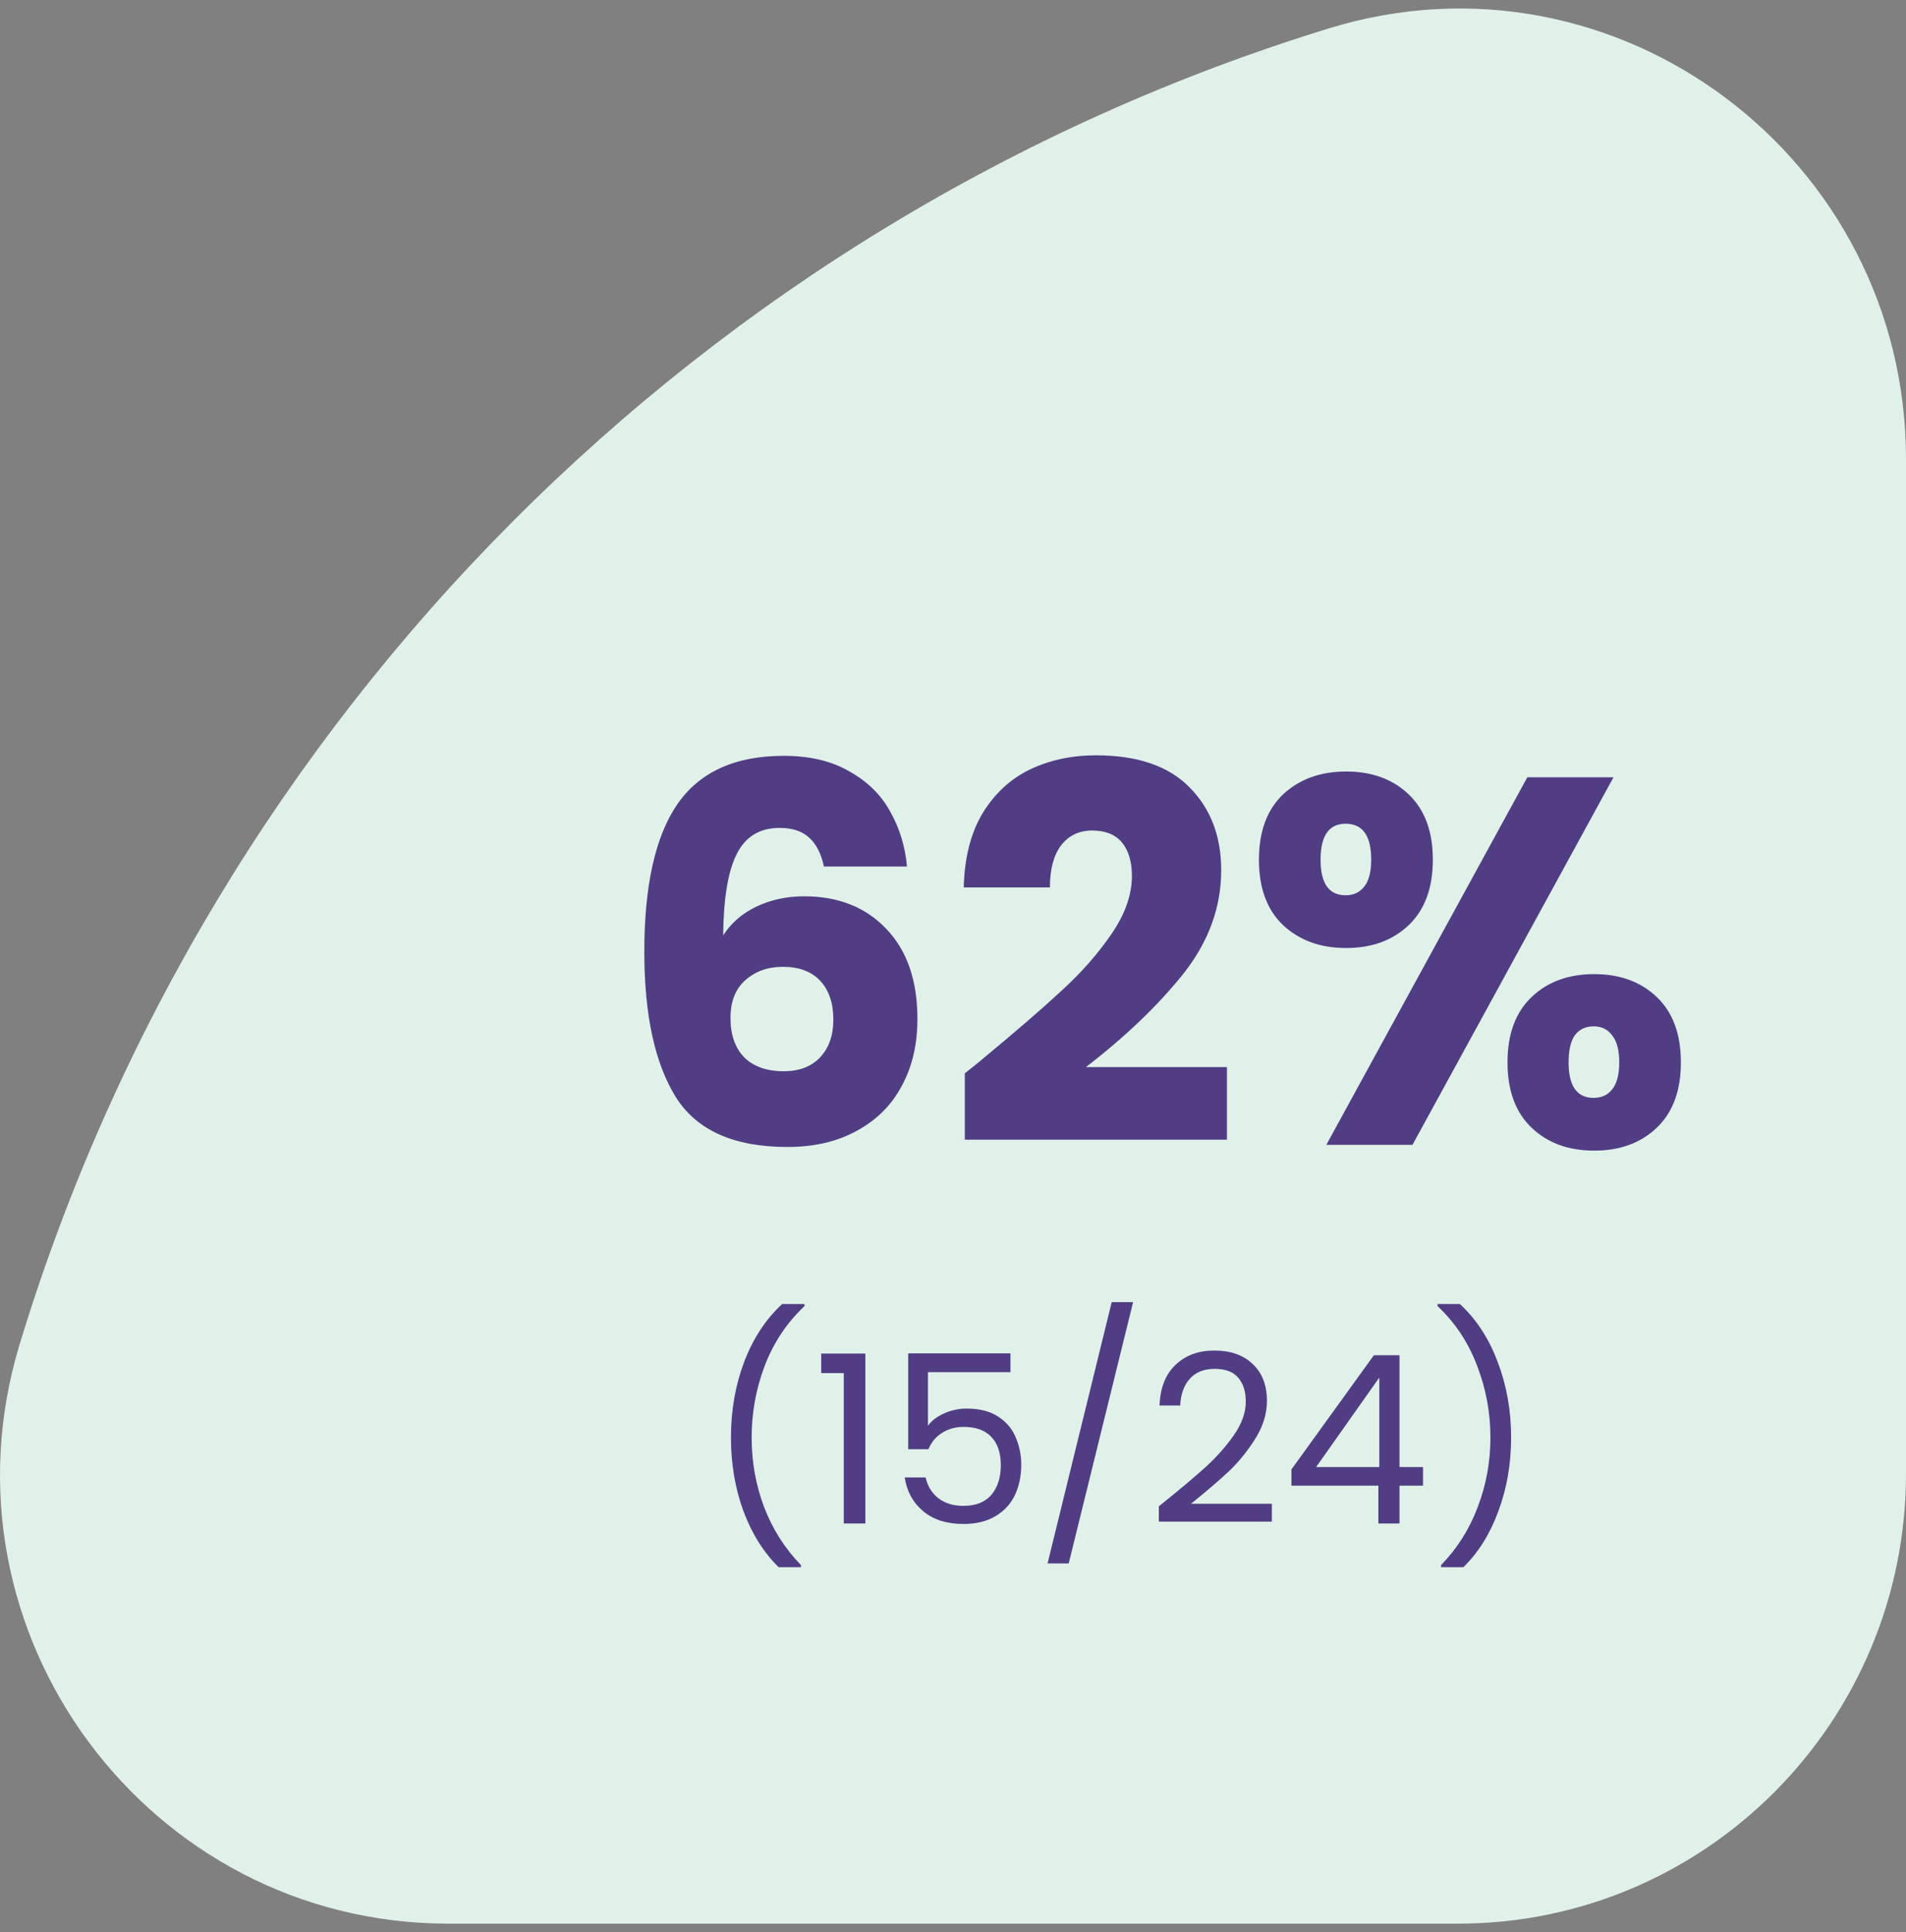
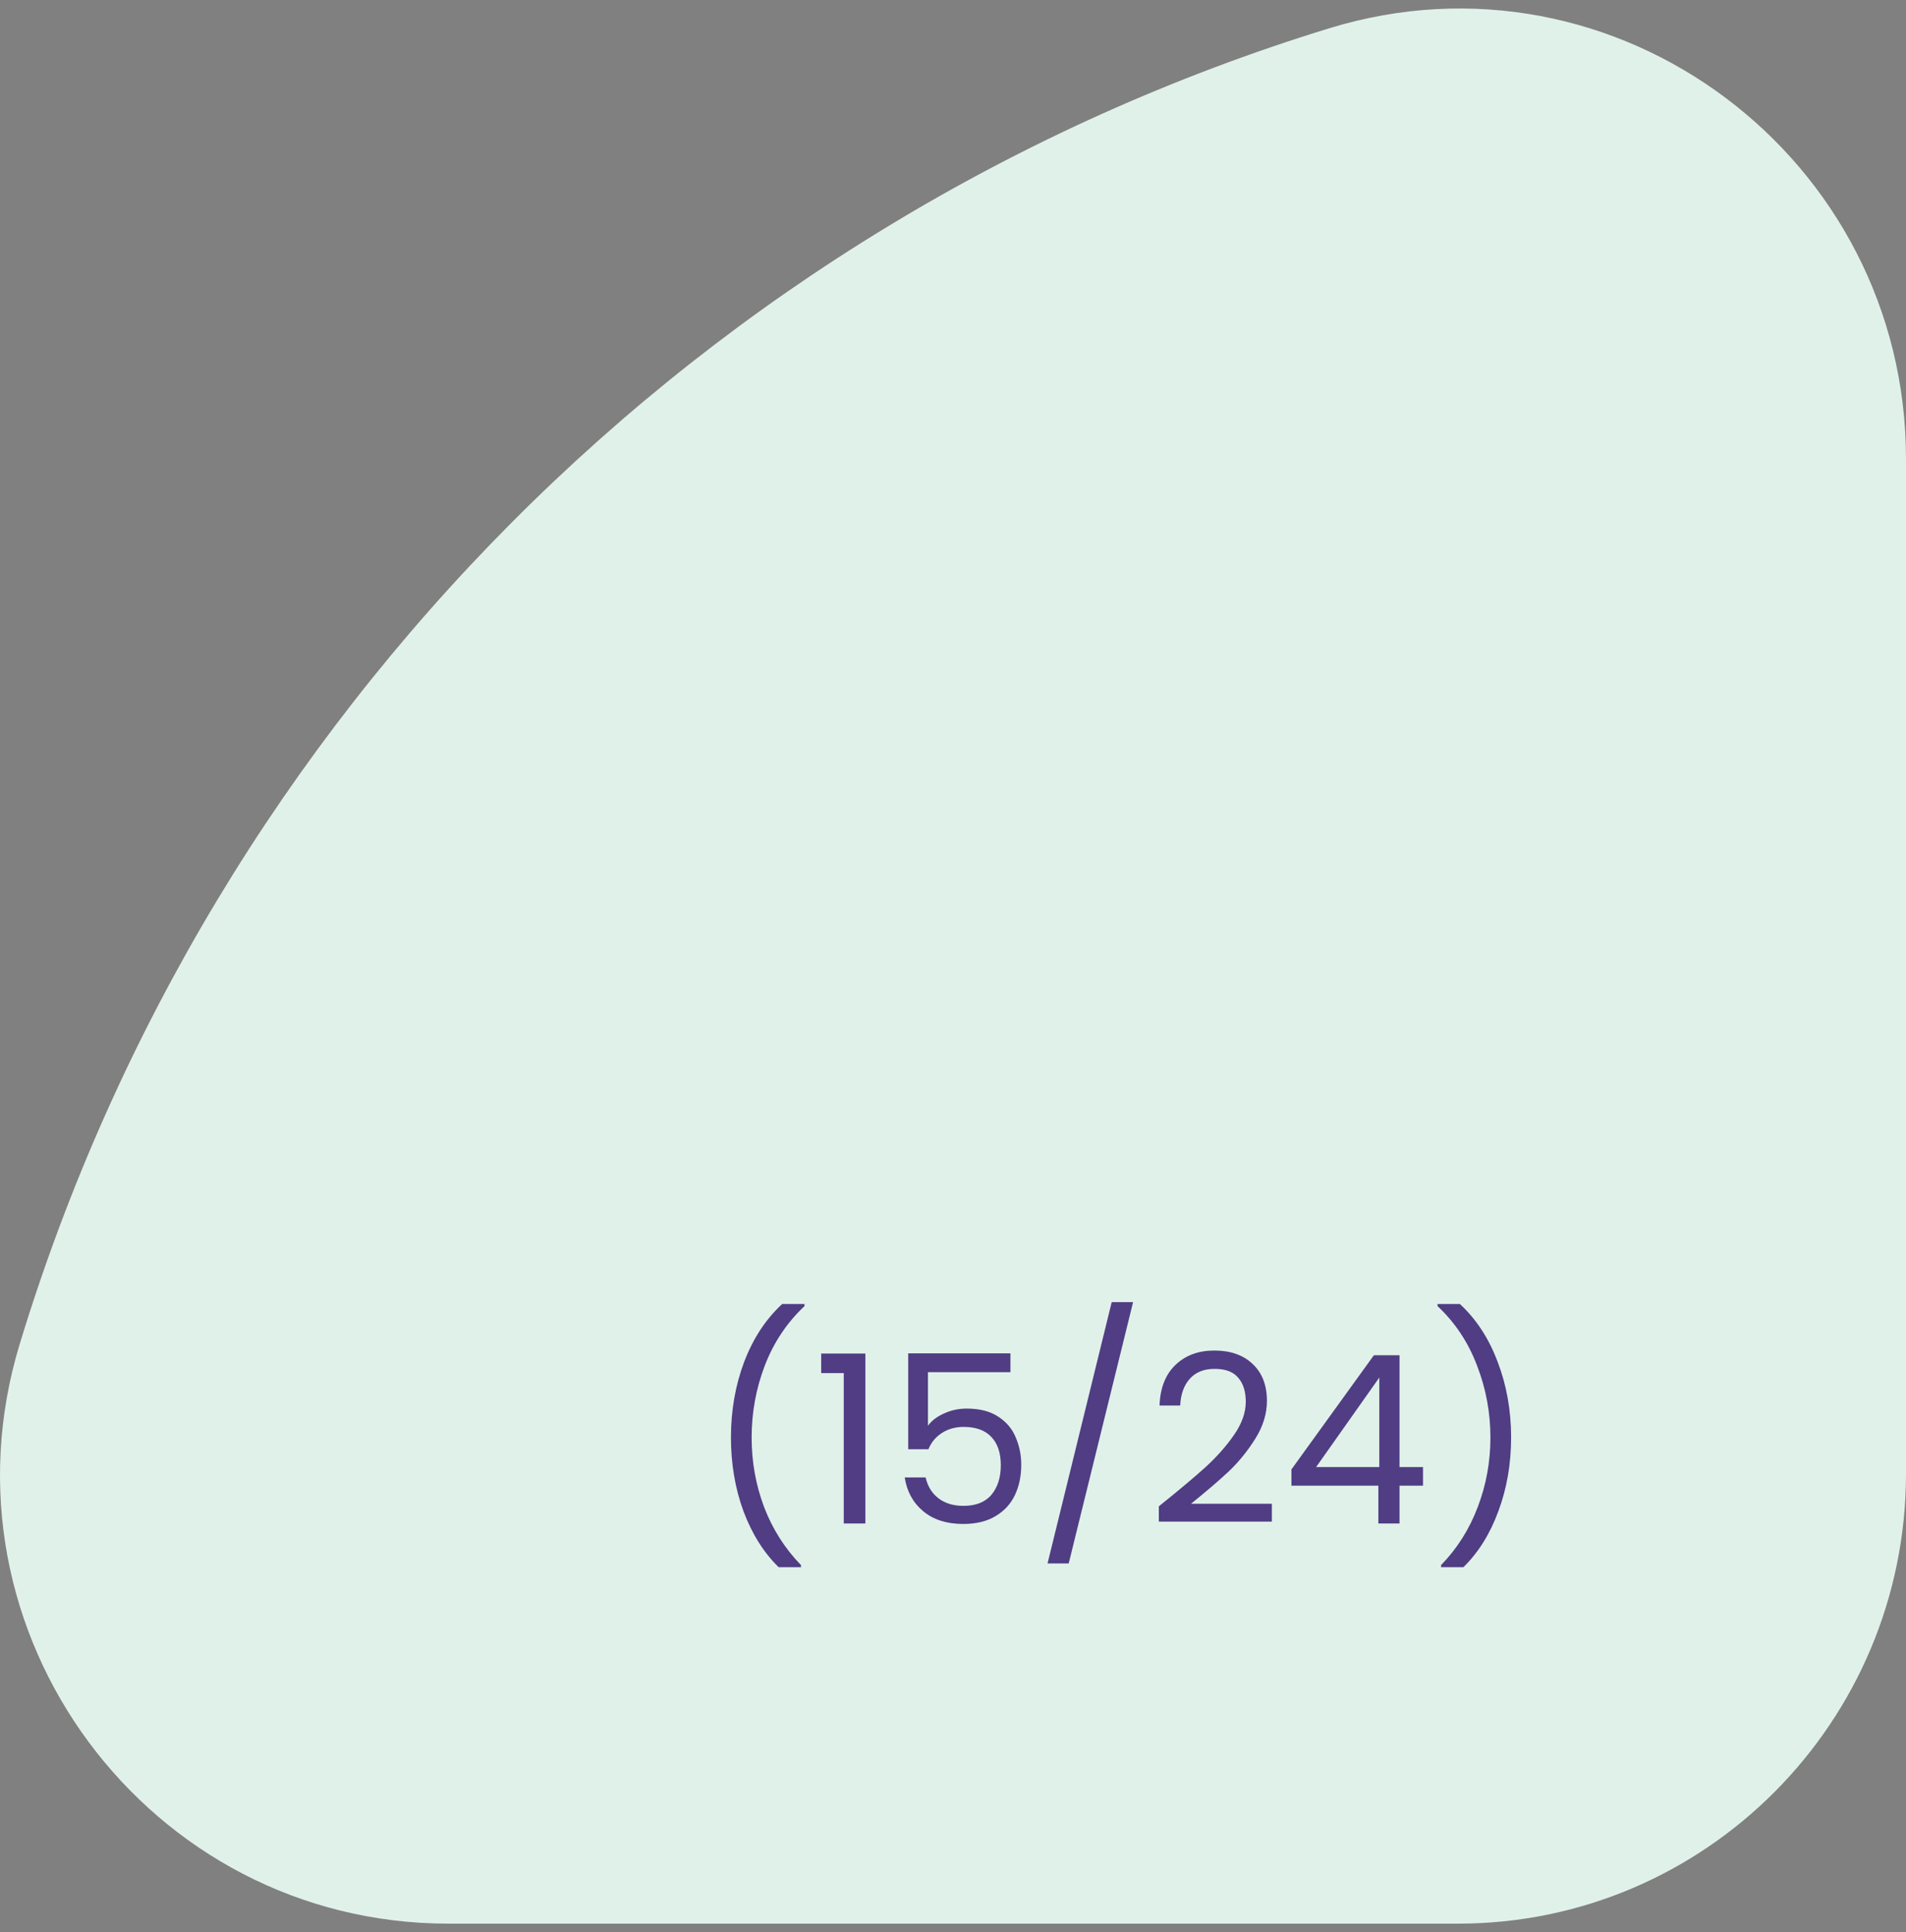
<svg xmlns="http://www.w3.org/2000/svg" width="146" height="148" viewBox="0 0 146 148" fill="none">
  <rect x="0" y="0" width="146" height="148" fill="#808080" stroke="none" />
  <path d="M34.351 147.346L111.687 147.346C130.627 147.346 146 131.9 146 112.87L146 35.166C146 12.076 123.807 -4.582 101.823 2.165C53.921 16.873 16.145 54.829 1.507 102.959C-5.209 125.047 11.371 147.346 34.351 147.346Z" fill="#E0F1EA" />
-   <path d="M63.115 66.375C62.902 65.389 62.528 64.655 61.995 64.175C61.462 63.669 60.702 63.415 59.715 63.415C58.195 63.415 57.102 64.082 56.435 65.415C55.768 66.722 55.422 68.802 55.395 71.655C55.982 70.722 56.822 69.989 57.915 69.455C59.035 68.922 60.262 68.655 61.595 68.655C64.208 68.655 66.302 69.482 67.875 71.135C69.475 72.789 70.275 75.095 70.275 78.055C70.275 80.002 69.875 81.709 69.075 83.175C68.302 84.642 67.155 85.789 65.635 86.615C64.142 87.442 62.368 87.855 60.315 87.855C56.208 87.855 53.355 86.575 51.755 84.015C50.155 81.429 49.355 77.722 49.355 72.895C49.355 67.829 50.195 64.069 51.875 61.615C53.582 59.135 56.302 57.895 60.035 57.895C62.035 57.895 63.715 58.295 65.075 59.095C66.462 59.869 67.502 60.895 68.195 62.175C68.915 63.455 69.342 64.855 69.475 66.375H63.115ZM59.955 74.055C58.808 74.055 57.848 74.402 57.075 75.095C56.328 75.762 55.955 76.722 55.955 77.975C55.955 79.255 56.302 80.255 56.995 80.975C57.715 81.695 58.728 82.055 60.035 82.055C61.208 82.055 62.128 81.709 62.795 81.015C63.488 80.295 63.835 79.322 63.835 78.095C63.835 76.842 63.502 75.855 62.835 75.135C62.168 74.415 61.208 74.055 59.955 74.055ZM73.904 82.215C74.81 81.495 75.224 81.162 75.144 81.215C77.757 79.055 79.81 77.282 81.304 75.895C82.824 74.509 84.104 73.055 85.144 71.535C86.184 70.015 86.704 68.535 86.704 67.095C86.704 66.002 86.45 65.149 85.944 64.535C85.437 63.922 84.677 63.615 83.664 63.615C82.65 63.615 81.85 64.002 81.264 64.775C80.704 65.522 80.424 66.589 80.424 67.975H73.824C73.877 65.709 74.357 63.815 75.264 62.295C76.197 60.775 77.41 59.655 78.904 58.935C80.424 58.215 82.104 57.855 83.944 57.855C87.117 57.855 89.504 58.669 91.104 60.295C92.73 61.922 93.544 64.042 93.544 66.655C93.544 69.509 92.57 72.162 90.624 74.615C88.677 77.042 86.197 79.415 83.184 81.735H93.984V87.295H73.904V82.215ZM96.435 65.855C96.435 63.695 97.049 62.029 98.275 60.855C99.529 59.682 101.142 59.095 103.115 59.095C105.089 59.095 106.689 59.682 107.915 60.855C109.142 62.029 109.755 63.695 109.755 65.855C109.755 68.015 109.142 69.682 107.915 70.855C106.689 72.029 105.089 72.615 103.115 72.615C101.142 72.615 99.529 72.029 98.275 70.855C97.049 69.682 96.435 68.015 96.435 65.855ZM123.595 59.535L108.195 87.695H101.595L116.995 59.535H123.595ZM103.075 63.095C101.795 63.095 101.155 64.015 101.155 65.855C101.155 67.669 101.795 68.575 103.075 68.575C103.689 68.575 104.169 68.349 104.515 67.895C104.862 67.442 105.035 66.762 105.035 65.855C105.035 64.015 104.382 63.095 103.075 63.095ZM115.475 81.375C115.475 79.215 116.089 77.549 117.315 76.375C118.542 75.202 120.142 74.615 122.115 74.615C124.089 74.615 125.689 75.202 126.915 76.375C128.142 77.549 128.755 79.215 128.755 81.375C128.755 83.535 128.142 85.202 126.915 86.375C125.689 87.549 124.089 88.135 122.115 88.135C120.142 88.135 118.542 87.549 117.315 86.375C116.089 85.202 115.475 83.535 115.475 81.375ZM122.075 78.615C121.462 78.615 120.982 78.842 120.635 79.295C120.315 79.749 120.155 80.442 120.155 81.375C120.155 83.189 120.795 84.095 122.075 84.095C122.689 84.095 123.169 83.869 123.515 83.415C123.862 82.962 124.035 82.282 124.035 81.375C124.035 80.469 123.862 79.789 123.515 79.335C123.169 78.855 122.689 78.615 122.075 78.615Z" fill="#503D83" />
  <path d="M59.645 120.043C58.493 118.915 57.593 117.481 56.945 115.741C56.309 114.001 55.991 112.123 55.991 110.107C55.991 108.043 56.327 106.117 56.999 104.329C57.683 102.529 58.655 101.047 59.915 99.883H61.625V100.045C60.281 101.305 59.267 102.823 58.583 104.599C57.911 106.363 57.575 108.199 57.575 110.107C57.575 111.967 57.893 113.743 58.529 115.435C59.177 117.127 60.119 118.609 61.355 119.881V120.043H59.645ZM62.904 105.175V103.681H66.288V116.695H64.632V105.175H62.904ZM77.4 105.103H71.082V109.207C71.358 108.823 71.766 108.511 72.306 108.271C72.846 108.019 73.428 107.893 74.052 107.893C75.048 107.893 75.858 108.103 76.482 108.523C77.106 108.931 77.55 109.465 77.814 110.125C78.09 110.773 78.228 111.463 78.228 112.195C78.228 113.059 78.066 113.833 77.742 114.517C77.418 115.201 76.92 115.741 76.248 116.137C75.588 116.533 74.766 116.731 73.782 116.731C72.522 116.731 71.502 116.407 70.722 115.759C69.942 115.111 69.468 114.247 69.3 113.167H70.902C71.058 113.851 71.388 114.385 71.892 114.769C72.396 115.153 73.032 115.345 73.8 115.345C74.748 115.345 75.462 115.063 75.942 114.499C76.422 113.923 76.662 113.167 76.662 112.231C76.662 111.295 76.422 110.575 75.942 110.071C75.462 109.555 74.754 109.297 73.818 109.297C73.182 109.297 72.624 109.453 72.144 109.765C71.676 110.065 71.334 110.479 71.118 111.007H69.57V103.663H77.4V105.103ZM86.795 99.739L81.863 119.755H80.243L85.157 99.739H86.795ZM88.767 115.381C90.291 114.157 91.485 113.155 92.349 112.375C93.213 111.583 93.939 110.761 94.527 109.909C95.127 109.045 95.427 108.199 95.427 107.371C95.427 106.591 95.235 105.979 94.851 105.535C94.479 105.079 93.873 104.851 93.033 104.851C92.217 104.851 91.581 105.109 91.125 105.625C90.681 106.129 90.441 106.807 90.405 107.659H88.821C88.869 106.315 89.277 105.277 90.045 104.545C90.813 103.813 91.803 103.447 93.015 103.447C94.251 103.447 95.229 103.789 95.949 104.473C96.681 105.157 97.047 106.099 97.047 107.299C97.047 108.295 96.747 109.267 96.147 110.215C95.559 111.151 94.887 111.979 94.131 112.699C93.375 113.407 92.409 114.235 91.233 115.183H97.425V116.551H88.767V115.381ZM98.923 113.797V112.555L105.241 103.807H107.203V112.375H109.003V113.797H107.203V116.695H105.583V113.797H98.923ZM105.655 105.517L100.813 112.375H105.655V105.517ZM110.387 120.043V119.881C111.623 118.609 112.559 117.127 113.195 115.435C113.843 113.743 114.167 111.967 114.167 110.107C114.167 108.199 113.825 106.363 113.141 104.599C112.469 102.823 111.461 101.305 110.117 100.045V99.883H111.827C113.087 101.047 114.053 102.529 114.725 104.329C115.409 106.117 115.751 108.043 115.751 110.107C115.751 112.123 115.427 114.001 114.779 115.741C114.143 117.481 113.249 118.915 112.097 120.043H110.387Z" fill="#503D83" />
</svg>